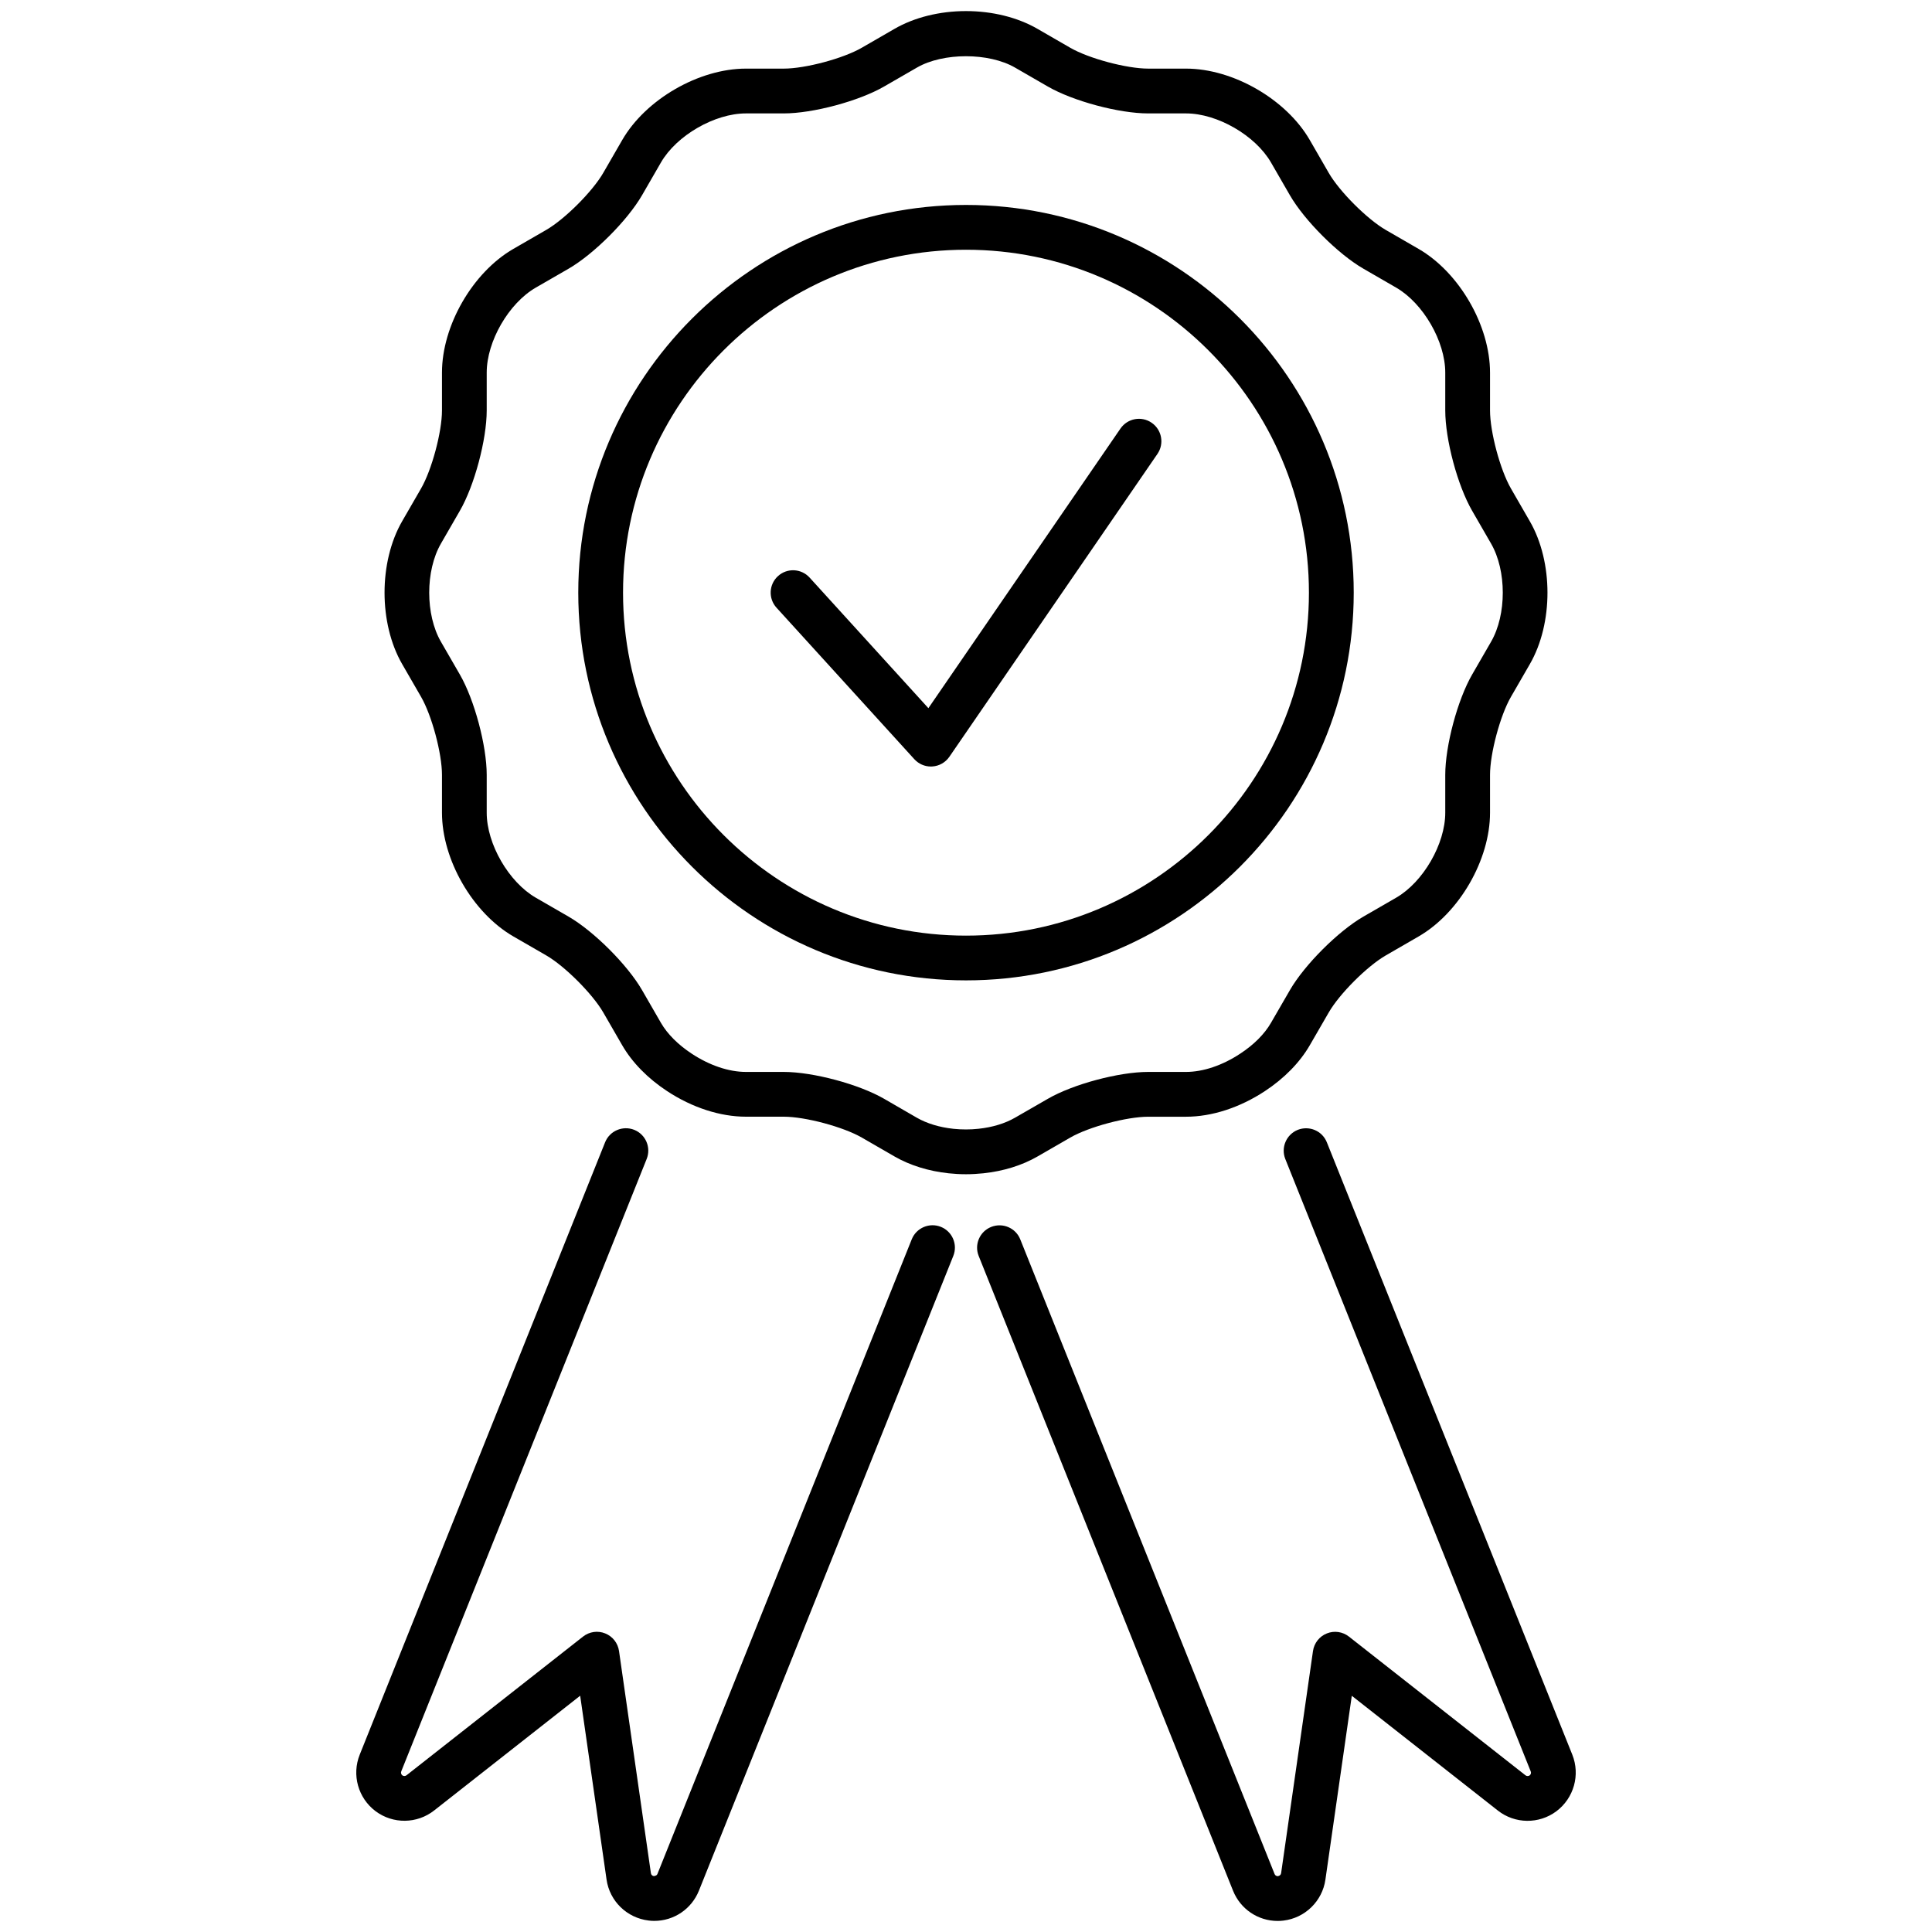
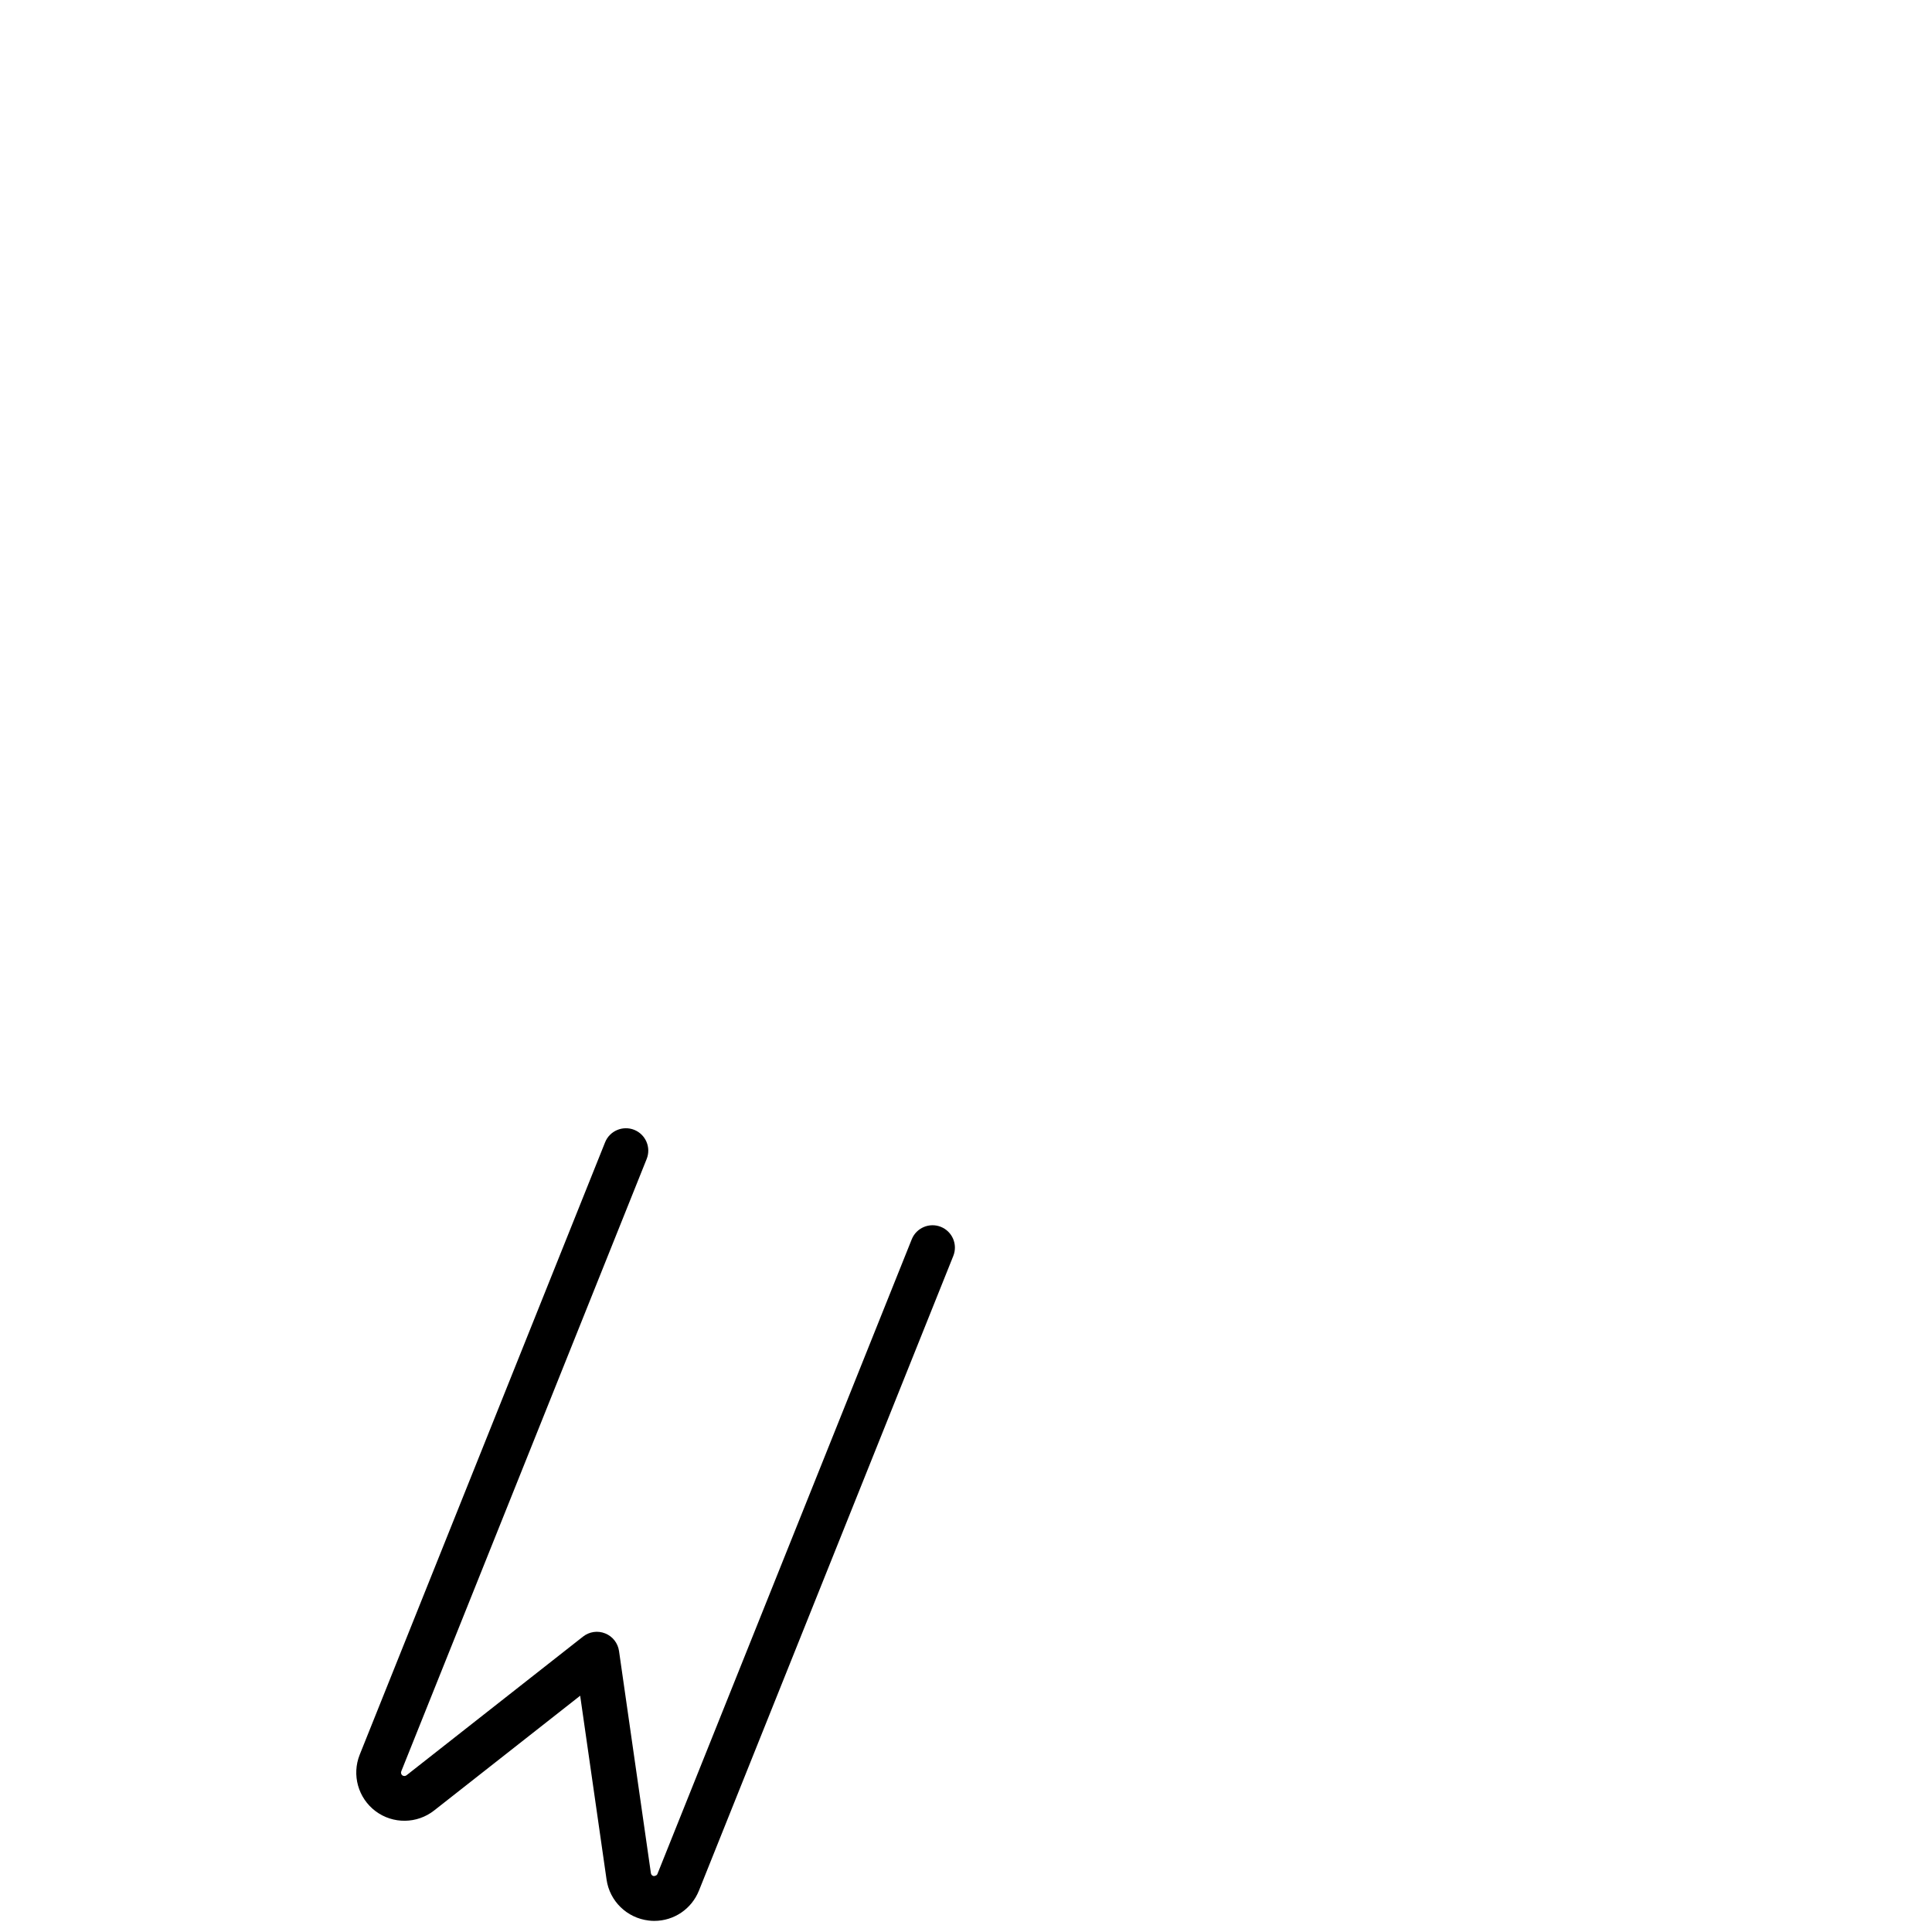
<svg xmlns="http://www.w3.org/2000/svg" version="1.1" id="Warstwa_1" x="0px" y="0px" width="64px" height="64px" viewBox="0 0 64 64" enable-background="new 0 0 64 64" xml:space="preserve">
  <g>
-     <path d="M34.367,38.311l1.086-0.627c0.616-0.355,1.871-0.691,2.583-0.691h1.254c0.854,0,1.779-0.301,2.608-0.846c0.644-0.424,1.159-0.949,1.49-1.521l0.628-1.086c0.354-0.616,1.273-1.535,1.891-1.891l1.085-0.627c1.35-0.779,2.367-2.542,2.367-4.099v-1.254c0-0.712,0.336-1.967,0.692-2.583l0.627-1.086c0.779-1.349,0.779-3.384-0.001-4.733l-0.626-1.086c-0.356-0.617-0.692-1.872-0.692-2.583v-1.254c0-1.558-1.018-3.32-2.367-4.099l-1.085-0.627c-0.617-0.356-1.536-1.275-1.891-1.891L43.389,4.64c-0.778-1.349-2.541-2.367-4.099-2.367h-1.254c-0.713,0-1.968-0.335-2.583-0.691l-1.086-0.627C33.712,0.576,32.871,0.367,32,0.367c-0.871,0-1.712,0.209-2.367,0.588l-1.086,0.627c-0.615,0.356-1.87,0.691-2.582,0.691H24.71c-1.558,0-3.321,1.018-4.099,2.367l-0.627,1.086c-0.355,0.616-1.274,1.535-1.891,1.891l-1.086,0.627c-1.35,0.779-2.366,2.541-2.366,4.099v1.254c0,0.711-0.337,1.967-0.692,2.583l-0.627,1.086c-0.778,1.349-0.778,3.384,0,4.733l0.627,1.086c0.355,0.616,0.692,1.871,0.692,2.583v1.254c0,1.557,1.017,3.32,2.366,4.099l1.086,0.627c0.616,0.355,1.535,1.275,1.891,1.891l0.627,1.086c0.331,0.572,0.846,1.098,1.49,1.521c0.829,0.545,1.755,0.846,2.609,0.846h1.254c0.712,0,1.967,0.336,2.583,0.691l1.086,0.627c0.509,0.293,1.128,0.486,1.79,0.557c0.189,0.02,0.384,0.031,0.577,0.031c0.192,0,0.385-0.012,0.574-0.031C33.239,38.797,33.858,38.604,34.367,38.311z M31.582,37.393c-0.459-0.049-0.876-0.176-1.207-0.365L29.289,36.4c-0.836-0.484-2.358-0.891-3.324-0.891H24.71c-0.567,0-1.204-0.215-1.795-0.604c-0.452-0.297-0.805-0.65-1.02-1.021l-0.627-1.087c-0.483-0.836-1.598-1.95-2.434-2.433l-1.086-0.627c-0.896-0.518-1.625-1.78-1.625-2.815v-1.254c0-0.966-0.407-2.488-0.89-3.324l-0.627-1.086c-0.517-0.896-0.517-2.354,0-3.25l0.627-1.087c0.483-0.835,0.89-2.357,0.89-3.324v-1.254c0-1.035,0.729-2.297,1.625-2.815l1.087-0.627c0.836-0.483,1.95-1.598,2.433-2.433l0.627-1.086c0.517-0.896,1.78-1.625,2.814-1.625h1.254c0.966,0,2.488-0.408,3.324-0.891l1.087-0.627c0.867-0.502,2.381-0.502,3.25,0l1.086,0.627c0.836,0.483,2.358,0.891,3.325,0.891h1.254c1.034,0,2.297,0.729,2.814,1.625l0.627,1.086c0.483,0.836,1.598,1.951,2.435,2.433l1.085,0.627c0.896,0.518,1.626,1.78,1.626,2.815v1.254c0,0.966,0.407,2.488,0.891,3.324l0.627,1.087c0.517,0.896,0.517,2.354,0,3.25l-0.627,1.086c-0.483,0.836-0.891,2.359-0.891,3.324v1.254c0,1.035-0.729,2.297-1.626,2.815l-1.086,0.627c-0.836,0.483-1.95,1.597-2.433,2.433l-0.628,1.085c-0.215,0.373-0.568,0.727-1.021,1.023c-0.59,0.389-1.227,0.604-1.794,0.604h-1.254c-0.967,0-2.489,0.406-3.324,0.891l-1.086,0.625c-0.33,0.191-0.749,0.318-1.208,0.367C32.143,37.422,31.861,37.422,31.582,37.393z" />
-     <path d="M44.844,19.632c0-7.082-5.762-12.843-12.844-12.843c-7.082,0-12.844,5.762-12.844,12.843c0,7.082,5.762,12.844,12.844,12.844C39.082,32.477,44.844,26.714,44.844,19.632z M32,30.994c-6.265,0-11.361-5.097-11.361-11.361c0-6.264,5.096-11.36,11.361-11.36s11.36,5.096,11.36,11.36C43.36,25.897,38.265,30.994,32,30.994z" />
-     <path d="M37.118,14.195l-6.364,9.264l-3.935-4.326c-0.276-0.303-0.745-0.325-1.047-0.049c-0.303,0.275-0.325,0.744-0.049,1.047l4.565,5.018c0.141,0.155,0.34,0.243,0.548,0.243c0.017,0,0.034-0.001,0.051-0.002c0.226-0.015,0.432-0.133,0.561-0.319l6.894-10.035c0.231-0.337,0.146-0.799-0.191-1.031C37.812,13.771,37.351,13.858,37.118,14.195z" />
-     <path d="M52.085,58.127l-8.131-20.285c-0.151-0.381-0.582-0.564-0.964-0.414c-0.38,0.154-0.564,0.586-0.413,0.965l8.13,20.287c0.021,0.047,0.005,0.102-0.036,0.133c-0.041,0.029-0.098,0.027-0.138-0.004l-5.847-4.594c-0.209-0.164-0.489-0.205-0.734-0.105c-0.246,0.098-0.42,0.32-0.458,0.584l-1.056,7.361c-0.008,0.049-0.048,0.088-0.111,0.096c-0.046,0-0.087-0.029-0.104-0.07l-8.425-21.025c-0.152-0.381-0.583-0.564-0.965-0.412c-0.38,0.152-0.565,0.584-0.412,0.963l8.425,21.025c0.244,0.607,0.825,1.002,1.481,1.002c0.061,0,0.122-0.004,0.19-0.012c0.716-0.086,1.287-0.645,1.389-1.357l0.874-6.09l4.837,3.801c0.567,0.447,1.366,0.455,1.942,0.023C52.137,59.564,52.352,58.797,52.085,58.127z" />
    <path d="M31.167,40.641c-0.379-0.152-0.812,0.033-0.964,0.412L21.777,62.08c-0.017,0.041-0.052,0.057-0.117,0.068c-0.051-0.006-0.091-0.045-0.098-0.096l-1.056-7.359c-0.038-0.264-0.212-0.486-0.458-0.584c-0.246-0.1-0.525-0.059-0.734,0.105l-5.847,4.594c-0.04,0.031-0.096,0.033-0.138,0.004c-0.041-0.031-0.056-0.086-0.037-0.133l8.13-20.287c0.152-0.381-0.032-0.812-0.413-0.965c-0.38-0.15-0.812,0.033-0.964,0.412l-8.129,20.287c-0.268,0.67-0.053,1.438,0.524,1.871c0.576,0.432,1.375,0.424,1.942-0.023l4.837-3.801l0.874,6.09c0.102,0.713,0.672,1.271,1.394,1.357c0.062,0.008,0.124,0.012,0.185,0.012c0.656,0,1.237-0.395,1.481-1.002l8.426-21.025C31.732,41.225,31.547,40.793,31.167,40.641z" />
  </g>
</svg>